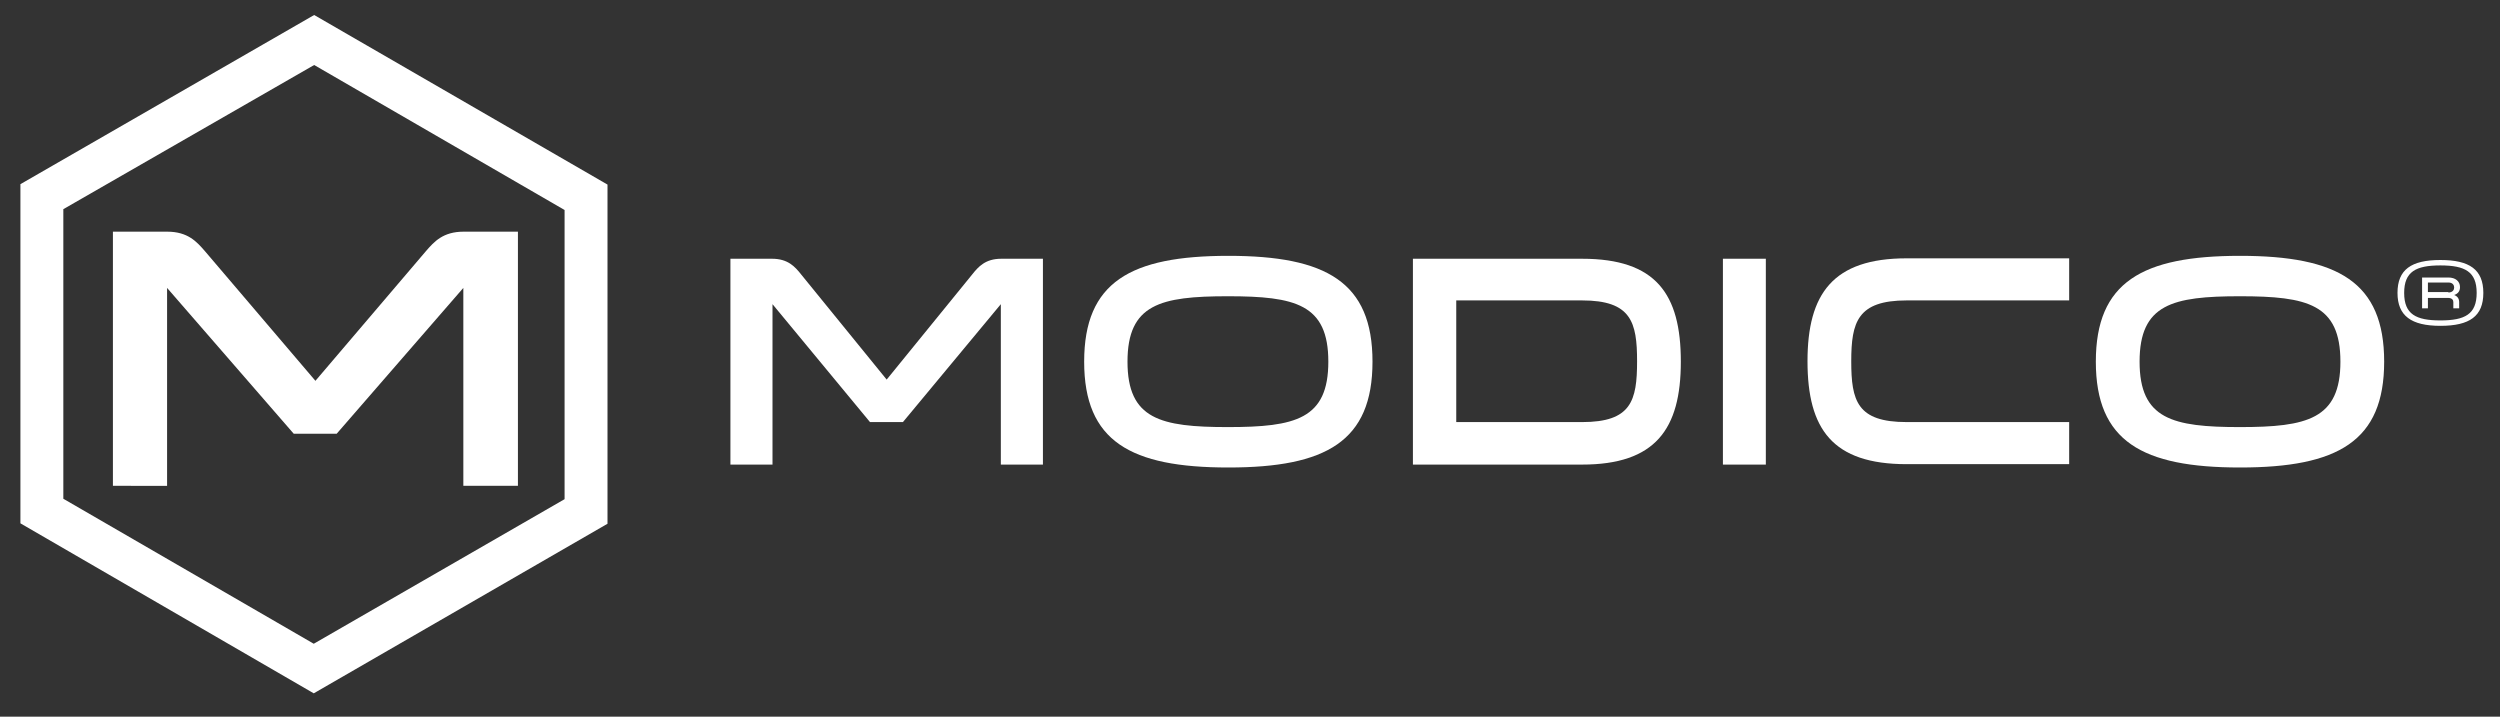
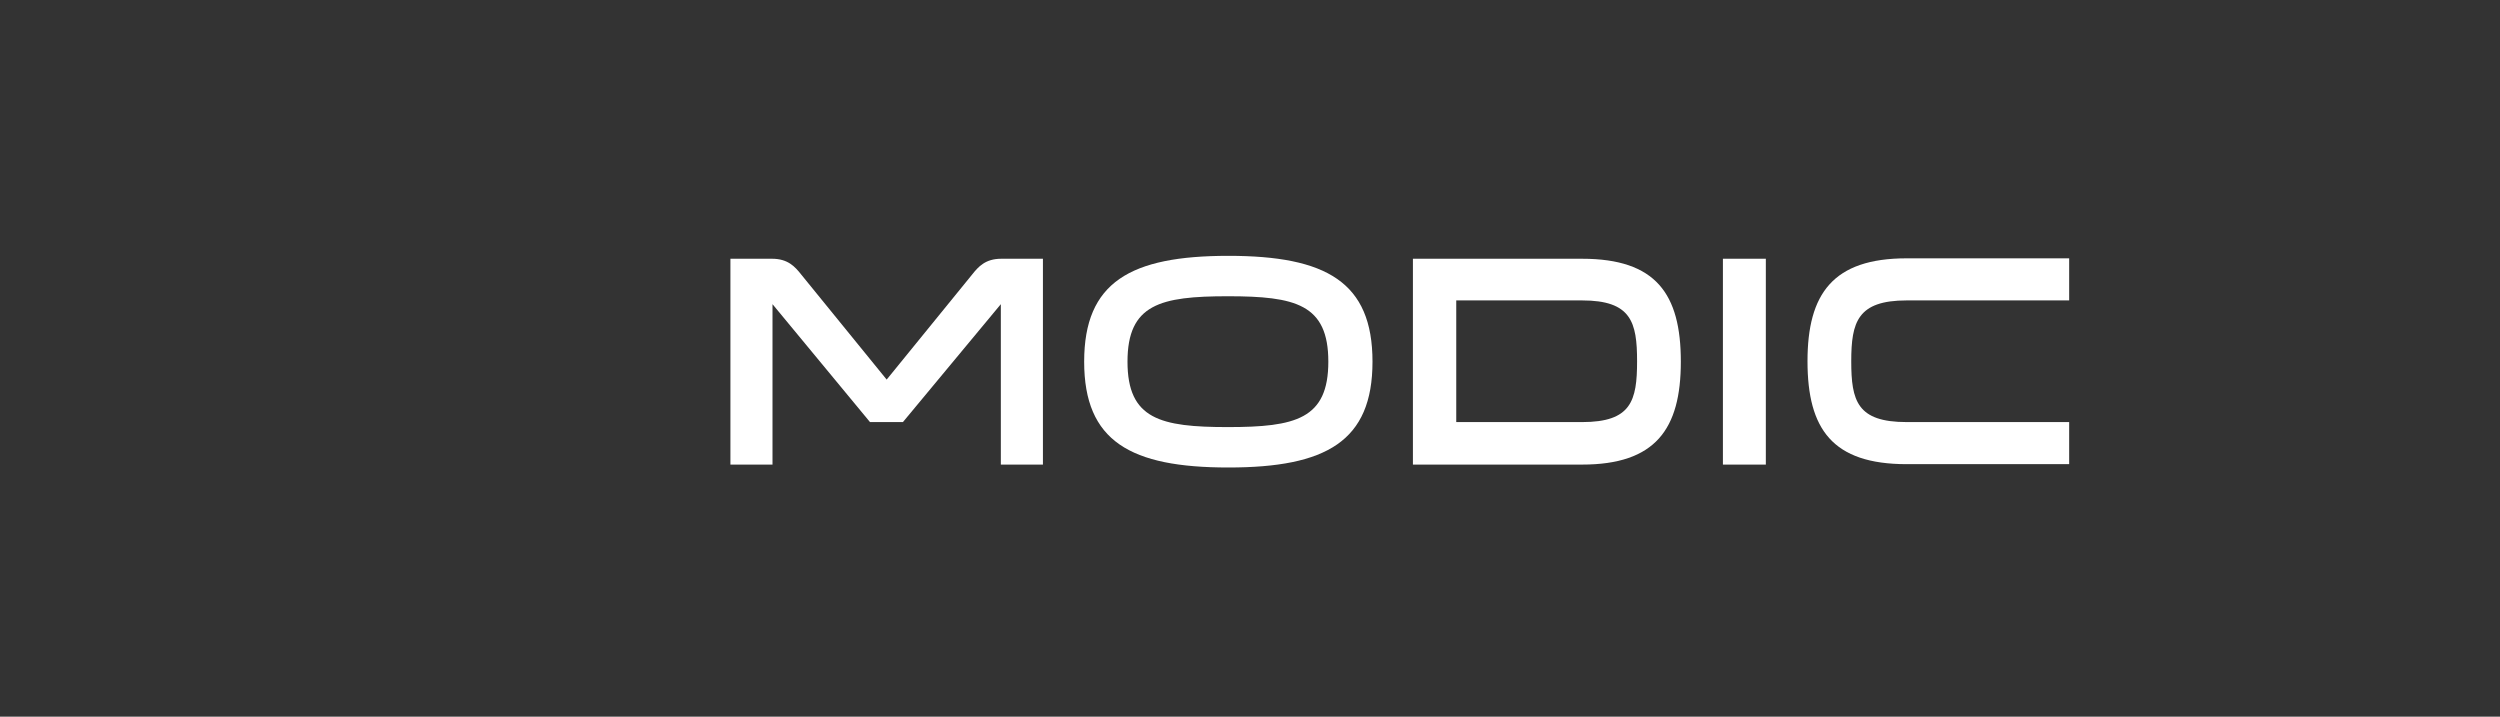
<svg xmlns="http://www.w3.org/2000/svg" version="1.2" baseProfile="tiny" id="Ebene_1" x="0px" y="0px" viewBox="0 0 600 172" overflow="visible" xml:space="preserve">
  <rect x="0" y="0" width="600" height="172" fill="#333333" stroke="none" />
  <g>
    <g>
-       <path fill="#FFFFFF" d="M75.3,166.4L4.9,125.6l0-81.4L75.4,3.6l70.4,40.7l0,81.4L75.3,166.4z M15.2,119.7l60.1,34.8l60.2-34.7    l0-69.4L75.4,15.6L15.2,50.2L15.2,119.7z" />
      <g>
-         <path fill="#FFFFFF" d="M40.1,69.1v47.5H27.1v-61h13c5,0,7.1,2.4,9.1,4.7l26.5,31.1l26.5-31.1c2-2.3,4.1-4.7,9.1-4.7h13v61h-13.1     V69.1l-30.4,35H70.5L40.1,69.1z" />
-       </g>
+         </g>
    </g>
    <g>
      <g>
        <path fill="#FFFFFF" d="M185.4,73v38.5h-10.1V62.1h10c3.8,0,5.5,1.9,7,3.8l20.5,25.2l20.5-25.2c1.5-1.9,3.2-3.8,7-3.8h10v49.4     h-10.1V73l-23.5,28.3h-7.9L185.4,73z" />
        <path fill="#FFFFFF" d="M329.4,86.8c0,19.1-11.1,25.4-34.6,25.4c-23.5,0-34.6-6.3-34.6-25.4c0-19.1,11.1-25.4,34.6-25.4     C318.3,61.4,329.4,67.7,329.4,86.8z M318.8,86.8c0-13.8-7.9-15.7-24.1-15.7c-16.2,0-24.1,1.9-24.1,15.7     c0,13.8,7.9,15.7,24.1,15.7C310.9,102.5,318.8,100.6,318.8,86.8z" />
        <path fill="#FFFFFF" d="M339.1,62.1h40.6c17.7,0,23.7,8.4,23.7,24.7c0,16.2-6.1,24.7-23.7,24.7h-40.6V62.1z M379.7,72.1h-30.2     v29.2h30.2c11.8,0,13.2-5.1,13.2-14.6C392.9,77.3,391.5,72.1,379.7,72.1z" />
        <path fill="#FFFFFF" d="M423.8,62.1v49.4h-10.3V62.1H423.8z" />
        <path fill="#FFFFFF" d="M496.6,72.1h-39c-11.8,0-13.3,5.2-13.3,14.6c0,9.5,1.4,14.6,13.3,14.6h39v10.1h-39     c-17.8,0-23.8-8.4-23.8-24.7c0-16.2,6.1-24.7,23.8-24.7h39V72.1z" />
-         <path fill="#FFFFFF" d="M572.2,86.8c0,19.1-11.1,25.4-34.6,25.4c-23.5,0-34.6-6.3-34.6-25.4c0-19.1,11.1-25.4,34.6-25.4     C561.1,61.4,572.2,67.7,572.2,86.8z M561.7,86.8c0-13.8-7.9-15.7-24.1-15.7c-16.2,0-24.1,1.9-24.1,15.7     c0,13.8,7.9,15.7,24.1,15.7C553.7,102.5,561.7,100.6,561.7,86.8z" />
      </g>
      <g>
-         <path fill="#FFFFFF" d="M596,70.3c0,5.6-3.3,7.9-10.3,7.9c-7,0-10.3-2.4-10.3-7.9c0-5.6,3.3-7.9,10.3-7.9     C592.7,62.4,596,64.7,596,70.3z M594.4,70.3c0-5.1-2.8-6.6-8.7-6.6c-5.9,0-8.7,1.5-8.7,6.6c0,5.1,2.8,6.6,8.7,6.6     C591.6,76.9,594.4,75.4,594.4,70.3z M587.6,66.6c1.7,0,2.8,0.9,2.8,2.3c0,1-0.5,1.6-1.4,1.9c0.8,0.3,1.2,0.9,1.2,1.7V74h-1.4     v-1.5c0-0.5-0.3-1-1.3-1h-4.8V74h-1.4v-7.4H587.6z M587.6,70.2c1.1,0,1.4-0.7,1.4-1.2c0-0.5-0.3-1.2-1.4-1.2h-4.9v2.3H587.6z" />
-       </g>
+         </g>
    </g>
  </g>
</svg>